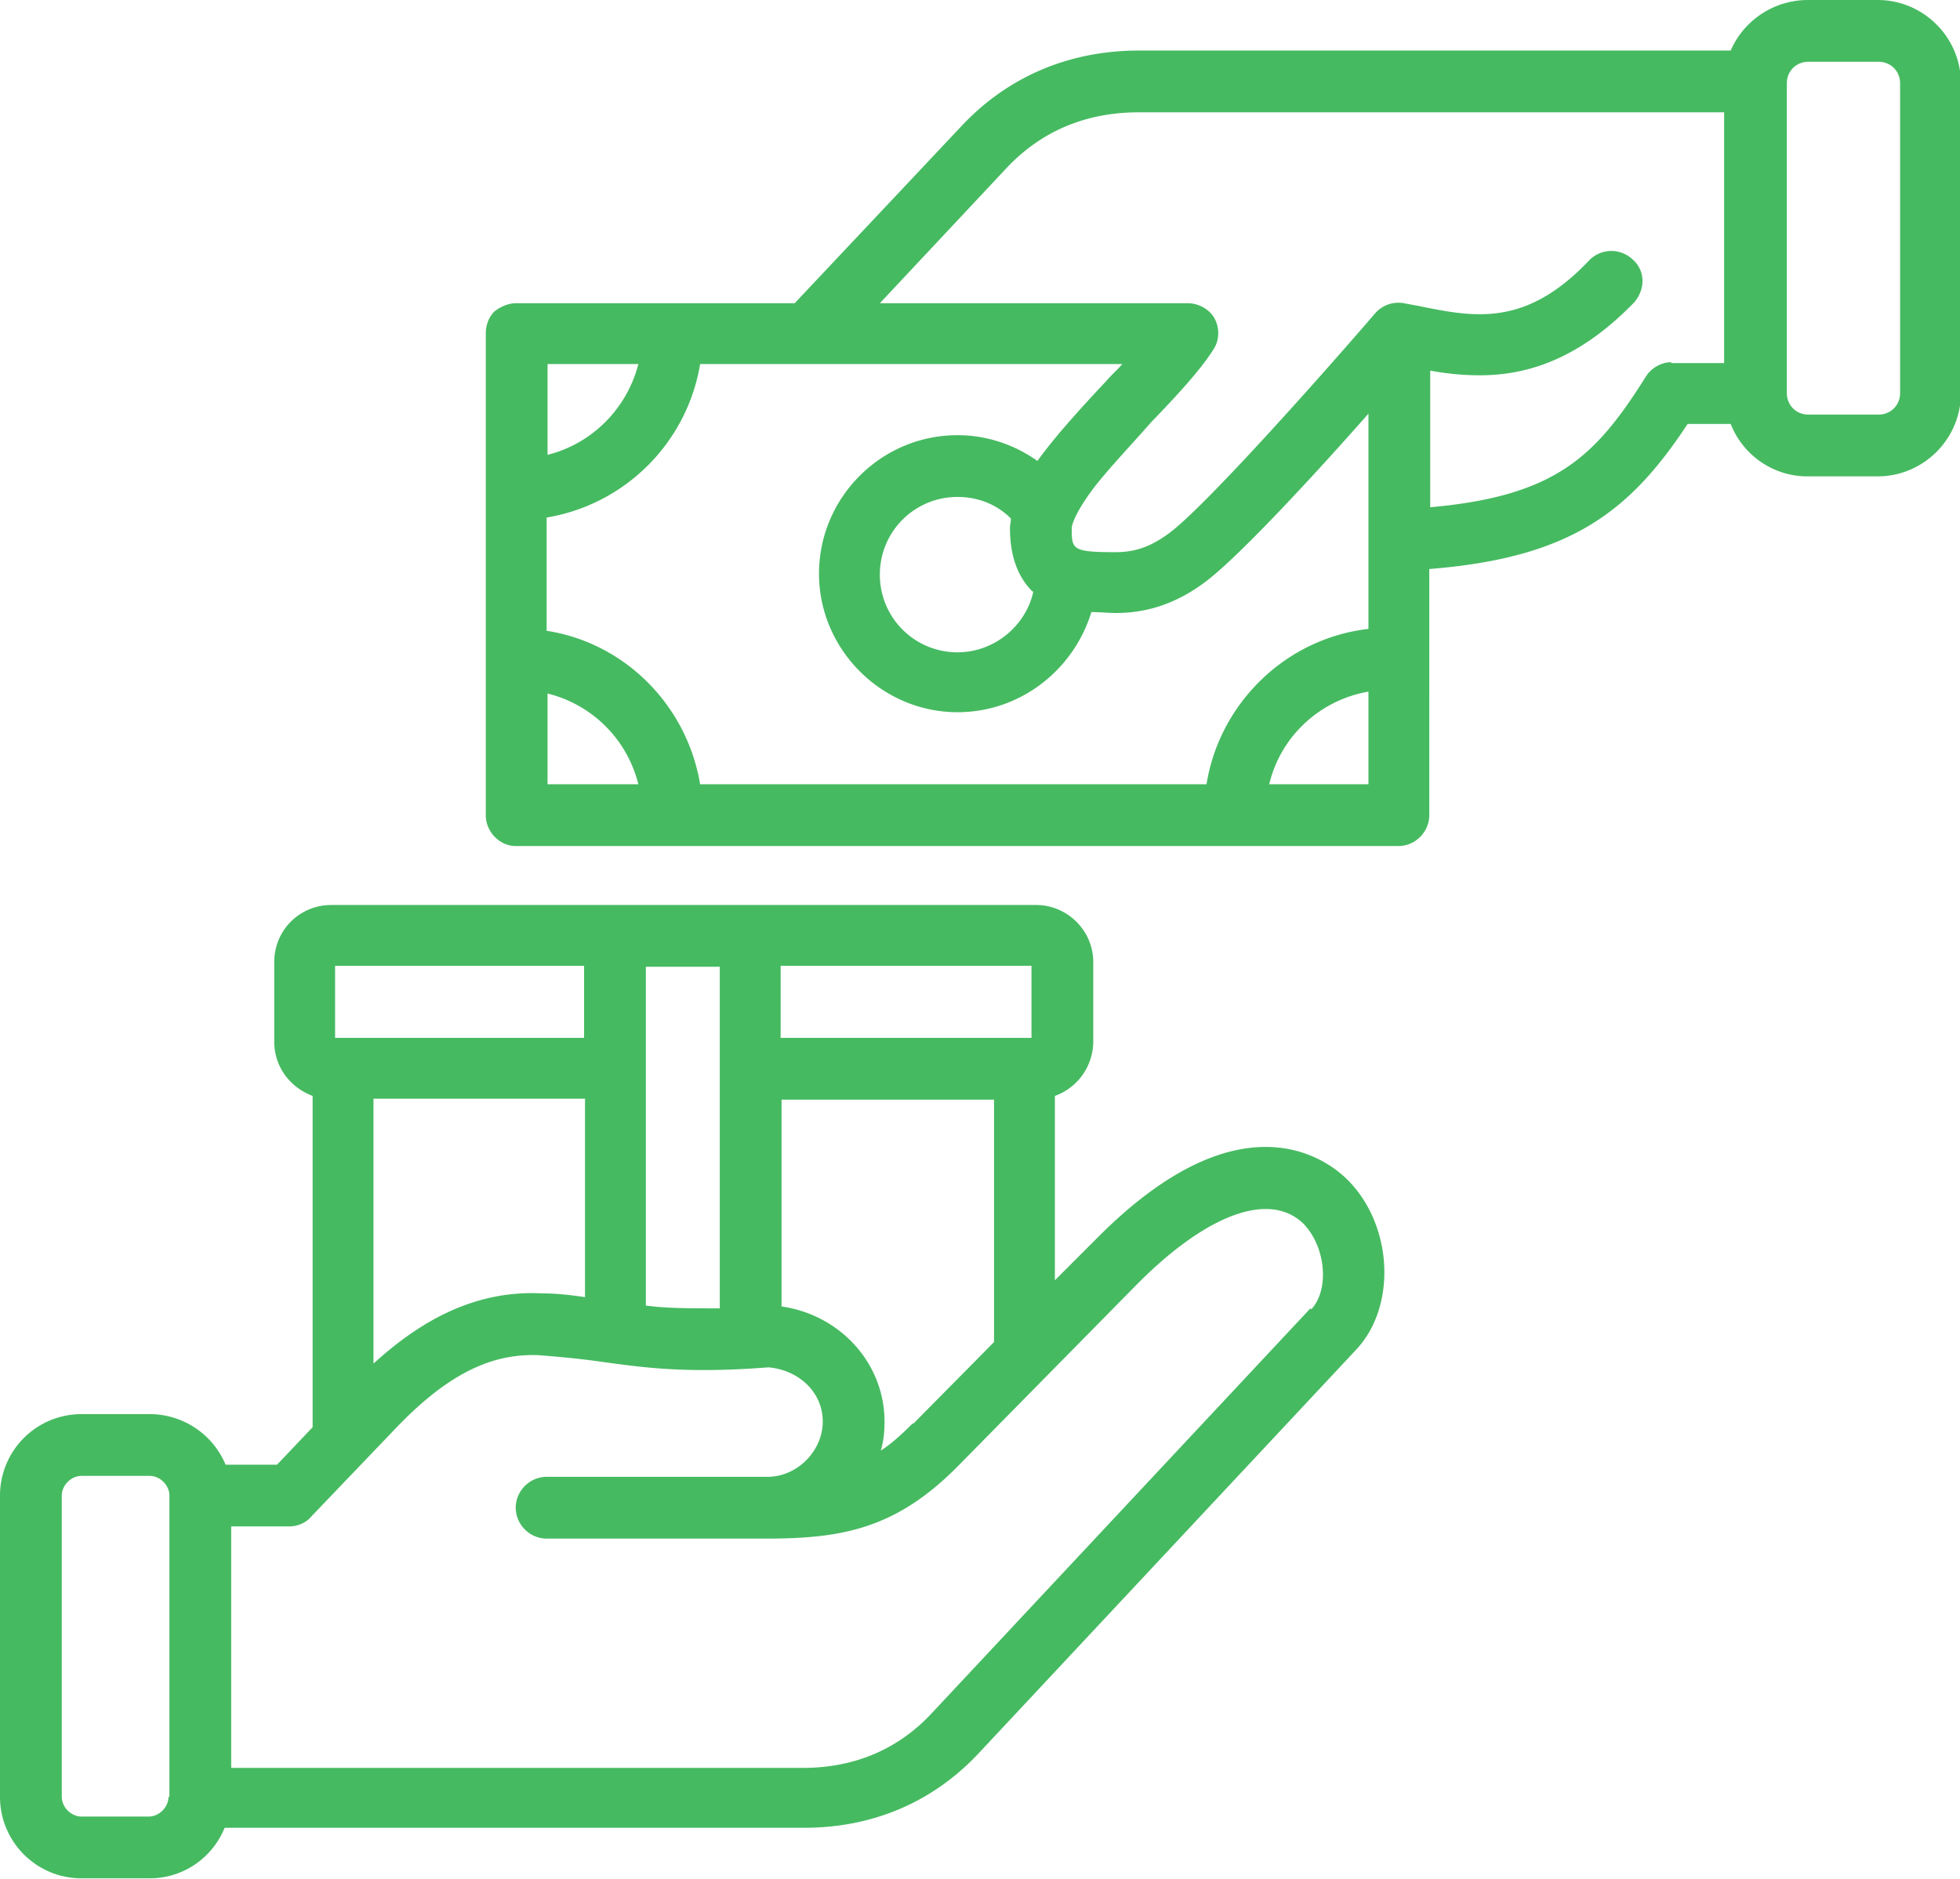
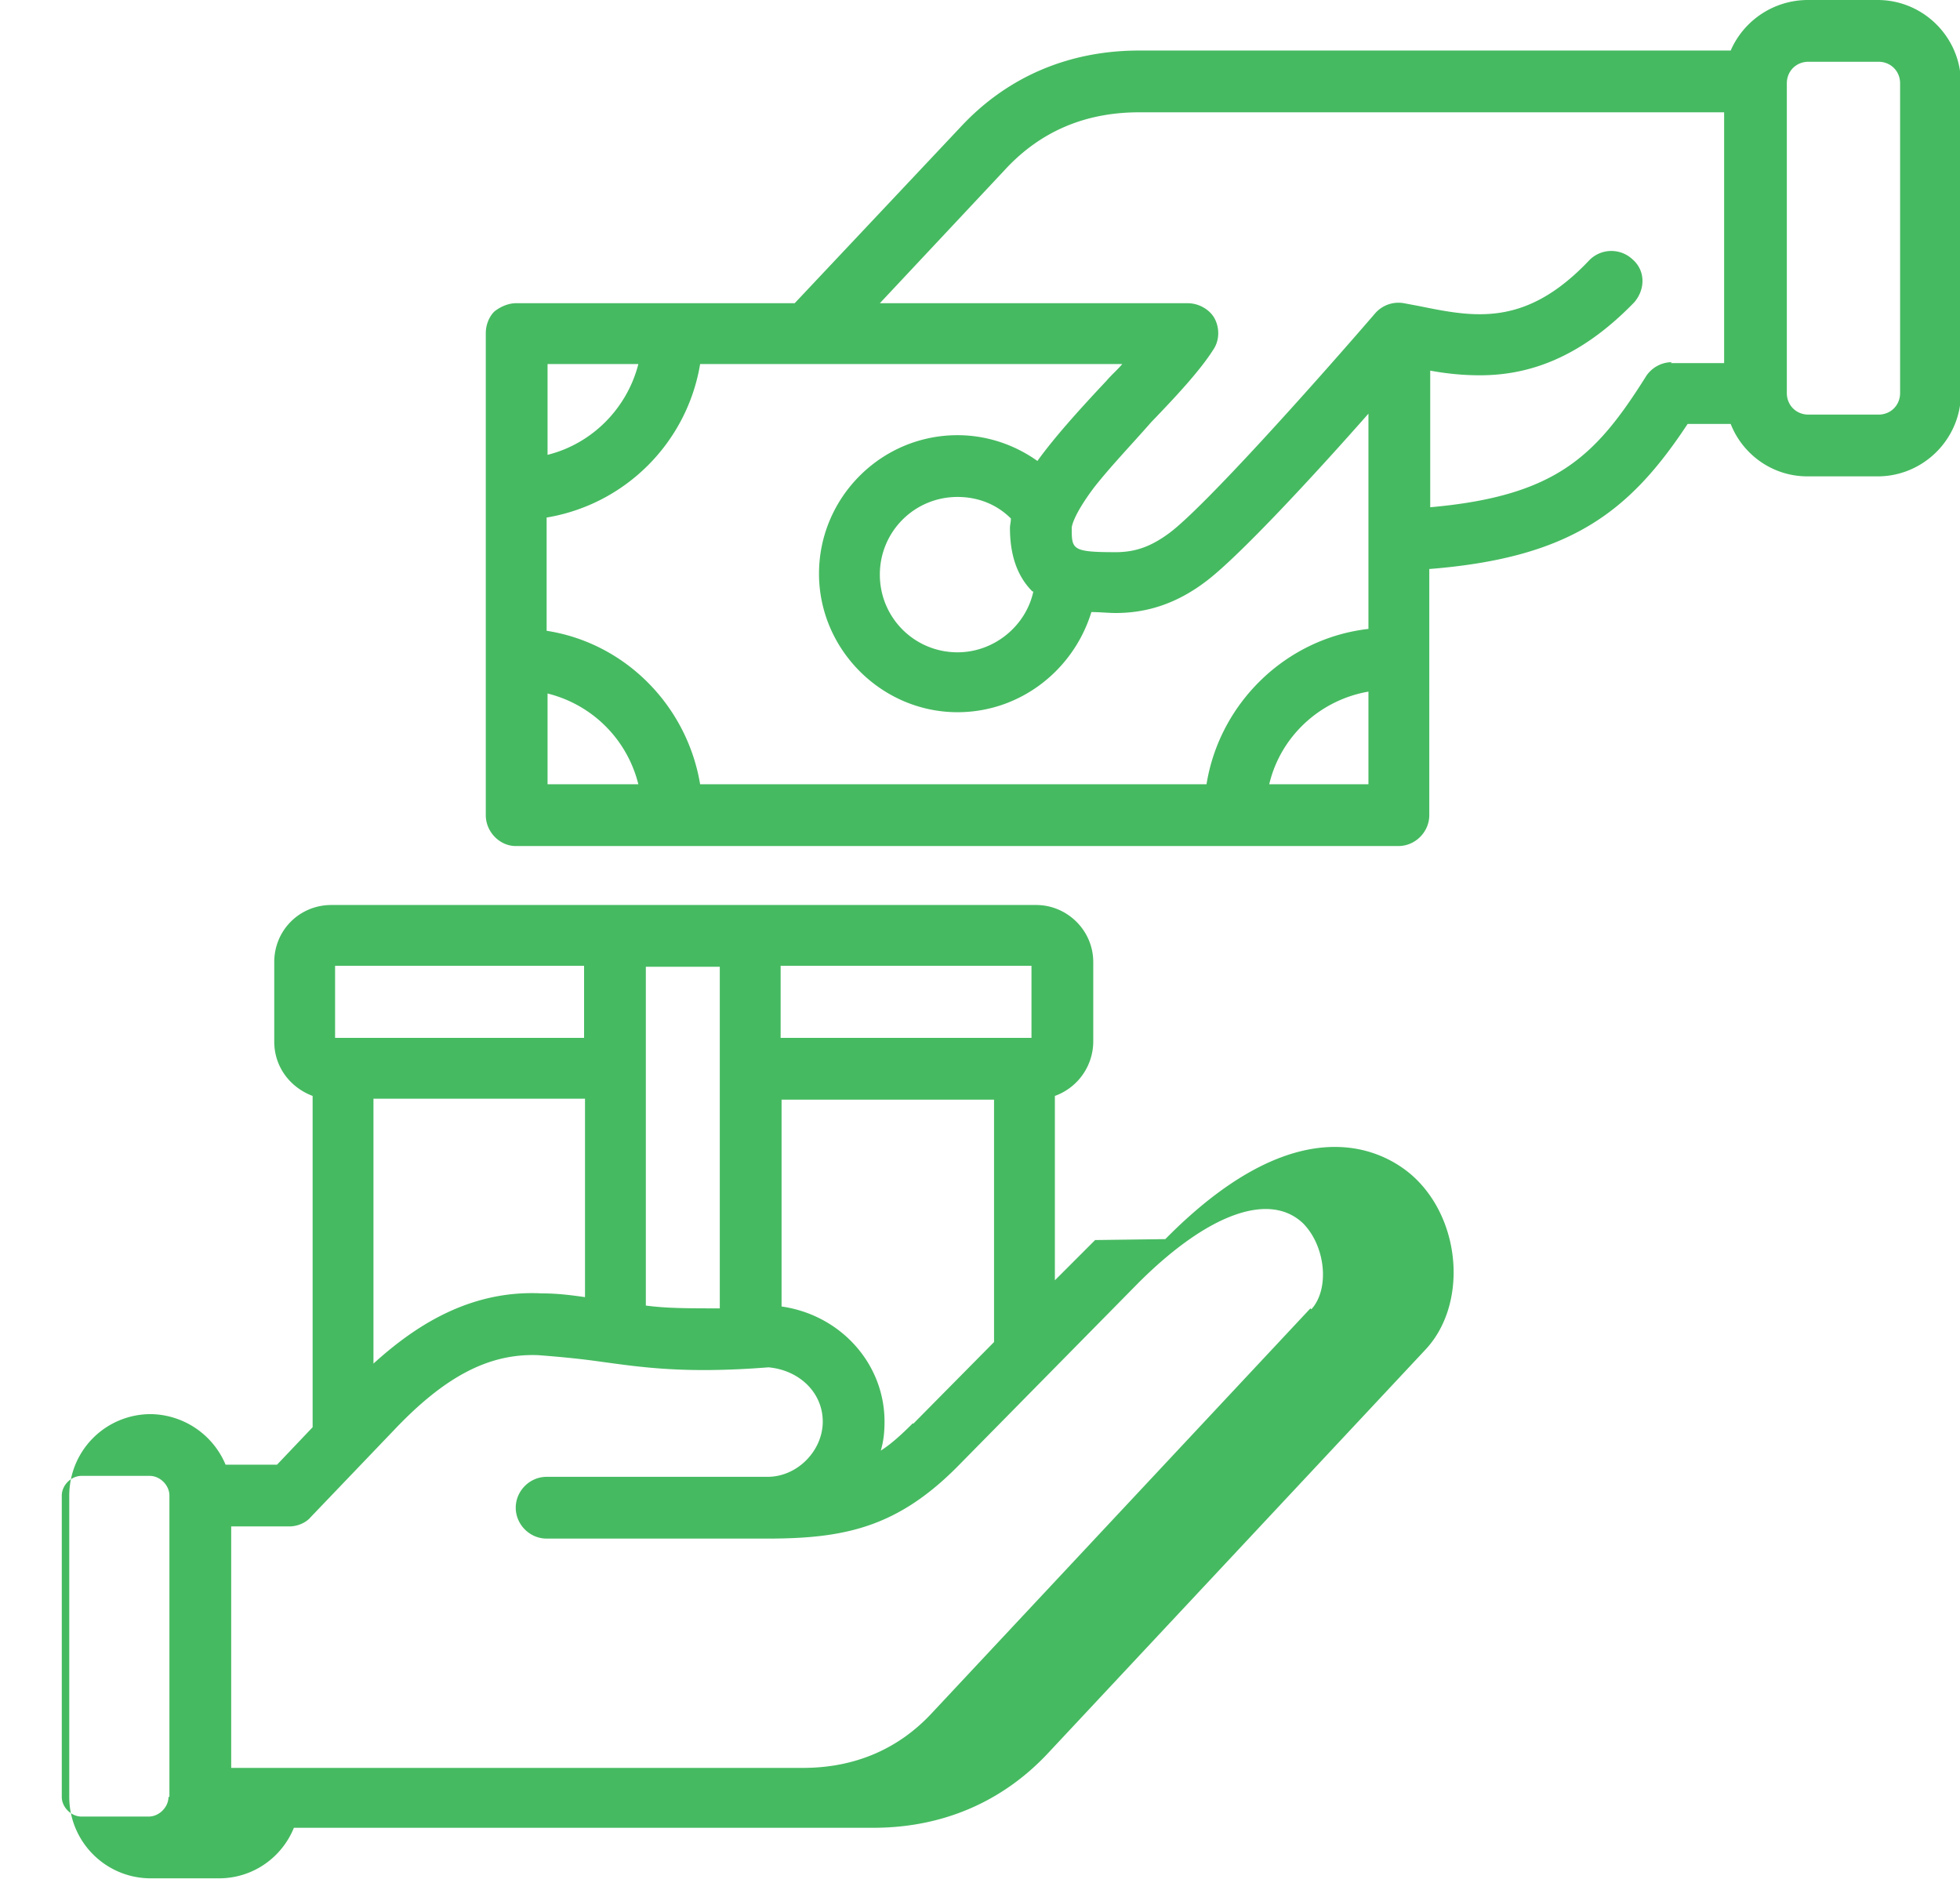
<svg xmlns="http://www.w3.org/2000/svg" viewBox="0 0 20.94 20.08" data-name="Capa 1">
-   <path style="fill:#46ba61" d="m11.7 13.25-.43.43v-1.97a.62.62 0 0 0 .41-.58v-.85c0-.34-.28-.61-.61-.61H3.54c-.34 0-.61.27-.61.61v.85c0 .27.17.49.41.58v3.54l-.38.4h-.55a.88.88 0 0 0-.8-.54H.87a.87.87 0 0 0-.87.87v3.22c0 .48.39.87.87.87h.73c.36 0 .67-.22.8-.54h6.19c.73 0 1.37-.27 1.86-.79l4.04-4.32c.44-.47.39-1.35-.11-1.83-.24-.23-1.16-.88-2.67.65Zm-1.95 1.96c-.12.12-.23.22-.34.29.03-.1.04-.2.04-.31 0-.62-.47-1.14-1.1-1.23v-2.21h2.27v2.59l-.86.87Zm1.27-4.12H8.34v-.77h2.68zm-3.33-.77v3.66c-.33 0-.57 0-.79-.03v-3.62h.79Zm-3.71 1.42h2.27v2.12c-.14-.02-.29-.04-.46-.04-.78-.04-1.37.36-1.8.75v-2.83Zm-.41-1.42h2.67v.77H3.58v-.77ZM1.8 19.2c0 .11-.1.21-.21.21H.87c-.11 0-.21-.1-.21-.21v-3.22c0-.11.1-.21.21-.21h.73c.11 0 .21.1.21.21v3.22ZM14 13.98 9.96 18.3c-.36.39-.83.59-1.38.59H2.47v-2.58h.62c.09 0 .18-.04.23-.1l.89-.93c.55-.58 1.02-.82 1.54-.8.26.02.46.04.67.07.44.06.9.13 1.79.06.33.03.58.27.58.58s-.27.59-.59.59H5.84c-.18 0-.33.15-.33.33s.15.33.33.33H8.2c.82 0 1.38-.12 2.02-.76l1.94-1.97c.74-.74 1.4-.98 1.76-.64.24.24.29.7.09.92ZM20.06 0h-.75a.9.9 0 0 0-.82.54h-6.32c-.75 0-1.41.28-1.91.82L8.49 3.24H5.51c-.08 0-.17.04-.23.09-.06.06-.09.15-.09.23v5.15c0 .18.15.33.32.33h9.43c.18 0 .33-.15.33-.33V6.08c1.51-.12 2.14-.61 2.76-1.55h.46c.13.33.45.56.82.56h.75c.49 0 .89-.4.89-.89V.89c0-.49-.4-.89-.89-.89m-9.02 6.32c-.08.37-.42.65-.81.65-.46 0-.83-.37-.83-.83s.37-.83.83-.83c.22 0 .42.08.57.23 0 .04-.01.07-.01.1 0 .33.1.54.24.68Zm.05-1.39c-.25-.18-.55-.28-.86-.28-.82 0-1.48.67-1.48 1.48s.67 1.48 1.48 1.48c.67 0 1.24-.45 1.43-1.07.09 0 .18.01.26.01.35 0 .67-.11.98-.35.35-.27 1.13-1.11 1.72-1.78v2.3c-.88.1-1.59.79-1.73 1.66H7.48c-.14-.84-.8-1.51-1.64-1.64V5.53c.84-.14 1.5-.8 1.64-1.64h4.51c-.05.06-.11.11-.17.18-.31.33-.56.61-.74.86ZM6.82 3.89c-.12.47-.49.85-.97.97v-.97zm-.97 3.52c.48.12.85.49.97.97h-.97zm7.71.97c.12-.51.54-.9 1.06-.99v.99zm4.3-4.51c-.11 0-.22.06-.28.16-.53.84-.95 1.27-2.3 1.39V3.96c.16.03.34.05.53.05.49 0 1.05-.16 1.65-.78.12-.14.12-.34-.02-.46a.33.33 0 0 0-.46.01c-.68.72-1.23.61-1.82.49L15 3.24a.33.33 0 0 0-.31.11c-.69.8-1.82 2.06-2.19 2.34-.2.15-.37.21-.58.21-.47 0-.47-.03-.47-.26 0 0 0-.11.23-.42.17-.22.41-.47.62-.71.27-.28.52-.55.66-.77.07-.1.07-.23.02-.33s-.17-.17-.29-.17H9.4l1.34-1.43c.38-.41.86-.61 1.43-.61h6.25v2.68h-.57Zm2.44.33c0 .13-.1.23-.23.23h-.75c-.13 0-.23-.1-.23-.23V.89c0-.13.1-.23.23-.23h.75c.13 0 .23.1.23.23v3.32Z" />
+   <path style="fill:#46ba61" d="m11.7 13.25-.43.43v-1.97a.62.62 0 0 0 .41-.58v-.85c0-.34-.28-.61-.61-.61H3.54c-.34 0-.61.27-.61.61v.85c0 .27.17.49.41.58v3.54l-.38.4h-.55a.88.88 0 0 0-.8-.54a.87.87 0 0 0-.87.87v3.22c0 .48.39.87.87.87h.73c.36 0 .67-.22.8-.54h6.19c.73 0 1.37-.27 1.86-.79l4.04-4.32c.44-.47.39-1.35-.11-1.83-.24-.23-1.16-.88-2.67.65Zm-1.95 1.96c-.12.12-.23.22-.34.29.03-.1.04-.2.04-.31 0-.62-.47-1.14-1.1-1.23v-2.21h2.27v2.59l-.86.87Zm1.27-4.12H8.34v-.77h2.68zm-3.33-.77v3.66c-.33 0-.57 0-.79-.03v-3.62h.79Zm-3.71 1.42h2.27v2.12c-.14-.02-.29-.04-.46-.04-.78-.04-1.37.36-1.8.75v-2.83Zm-.41-1.42h2.67v.77H3.58v-.77ZM1.8 19.2c0 .11-.1.21-.21.21H.87c-.11 0-.21-.1-.21-.21v-3.22c0-.11.1-.21.21-.21h.73c.11 0 .21.1.21.21v3.22ZM14 13.98 9.96 18.3c-.36.39-.83.59-1.38.59H2.47v-2.58h.62c.09 0 .18-.04.23-.1l.89-.93c.55-.58 1.02-.82 1.54-.8.26.02.46.04.67.07.44.06.9.13 1.79.06.33.03.58.27.58.58s-.27.59-.59.59H5.84c-.18 0-.33.15-.33.33s.15.33.33.33H8.2c.82 0 1.38-.12 2.02-.76l1.94-1.97c.74-.74 1.4-.98 1.76-.64.24.24.29.7.09.92ZM20.06 0h-.75a.9.9 0 0 0-.82.54h-6.32c-.75 0-1.41.28-1.91.82L8.49 3.24H5.51c-.08 0-.17.04-.23.09-.06.06-.09.15-.09.23v5.15c0 .18.15.33.32.33h9.43c.18 0 .33-.15.33-.33V6.08c1.51-.12 2.14-.61 2.76-1.55h.46c.13.33.45.56.82.56h.75c.49 0 .89-.4.89-.89V.89c0-.49-.4-.89-.89-.89m-9.02 6.32c-.08.37-.42.65-.81.65-.46 0-.83-.37-.83-.83s.37-.83.83-.83c.22 0 .42.08.57.23 0 .04-.01.07-.01.1 0 .33.1.54.24.68Zm.05-1.39c-.25-.18-.55-.28-.86-.28-.82 0-1.48.67-1.48 1.48s.67 1.48 1.48 1.48c.67 0 1.24-.45 1.43-1.07.09 0 .18.01.26.01.35 0 .67-.11.98-.35.35-.27 1.13-1.11 1.72-1.78v2.3c-.88.1-1.59.79-1.73 1.66H7.48c-.14-.84-.8-1.51-1.64-1.64V5.53c.84-.14 1.5-.8 1.64-1.64h4.51c-.05.06-.11.11-.17.18-.31.33-.56.61-.74.86ZM6.82 3.89c-.12.47-.49.85-.97.97v-.97zm-.97 3.52c.48.12.85.49.97.97h-.97zm7.71.97c.12-.51.54-.9 1.06-.99v.99zm4.3-4.51c-.11 0-.22.06-.28.16-.53.84-.95 1.27-2.3 1.39V3.96c.16.03.34.05.53.05.49 0 1.05-.16 1.65-.78.12-.14.12-.34-.02-.46a.33.33 0 0 0-.46.01c-.68.72-1.23.61-1.82.49L15 3.24a.33.33 0 0 0-.31.11c-.69.8-1.82 2.06-2.19 2.34-.2.15-.37.21-.58.21-.47 0-.47-.03-.47-.26 0 0 0-.11.23-.42.17-.22.41-.47.62-.71.27-.28.52-.55.66-.77.07-.1.07-.23.02-.33s-.17-.17-.29-.17H9.4l1.34-1.43c.38-.41.86-.61 1.43-.61h6.25v2.68h-.57Zm2.44.33c0 .13-.1.23-.23.23h-.75c-.13 0-.23-.1-.23-.23V.89c0-.13.1-.23.23-.23h.75c.13 0 .23.1.23.23v3.32Z" />
</svg>